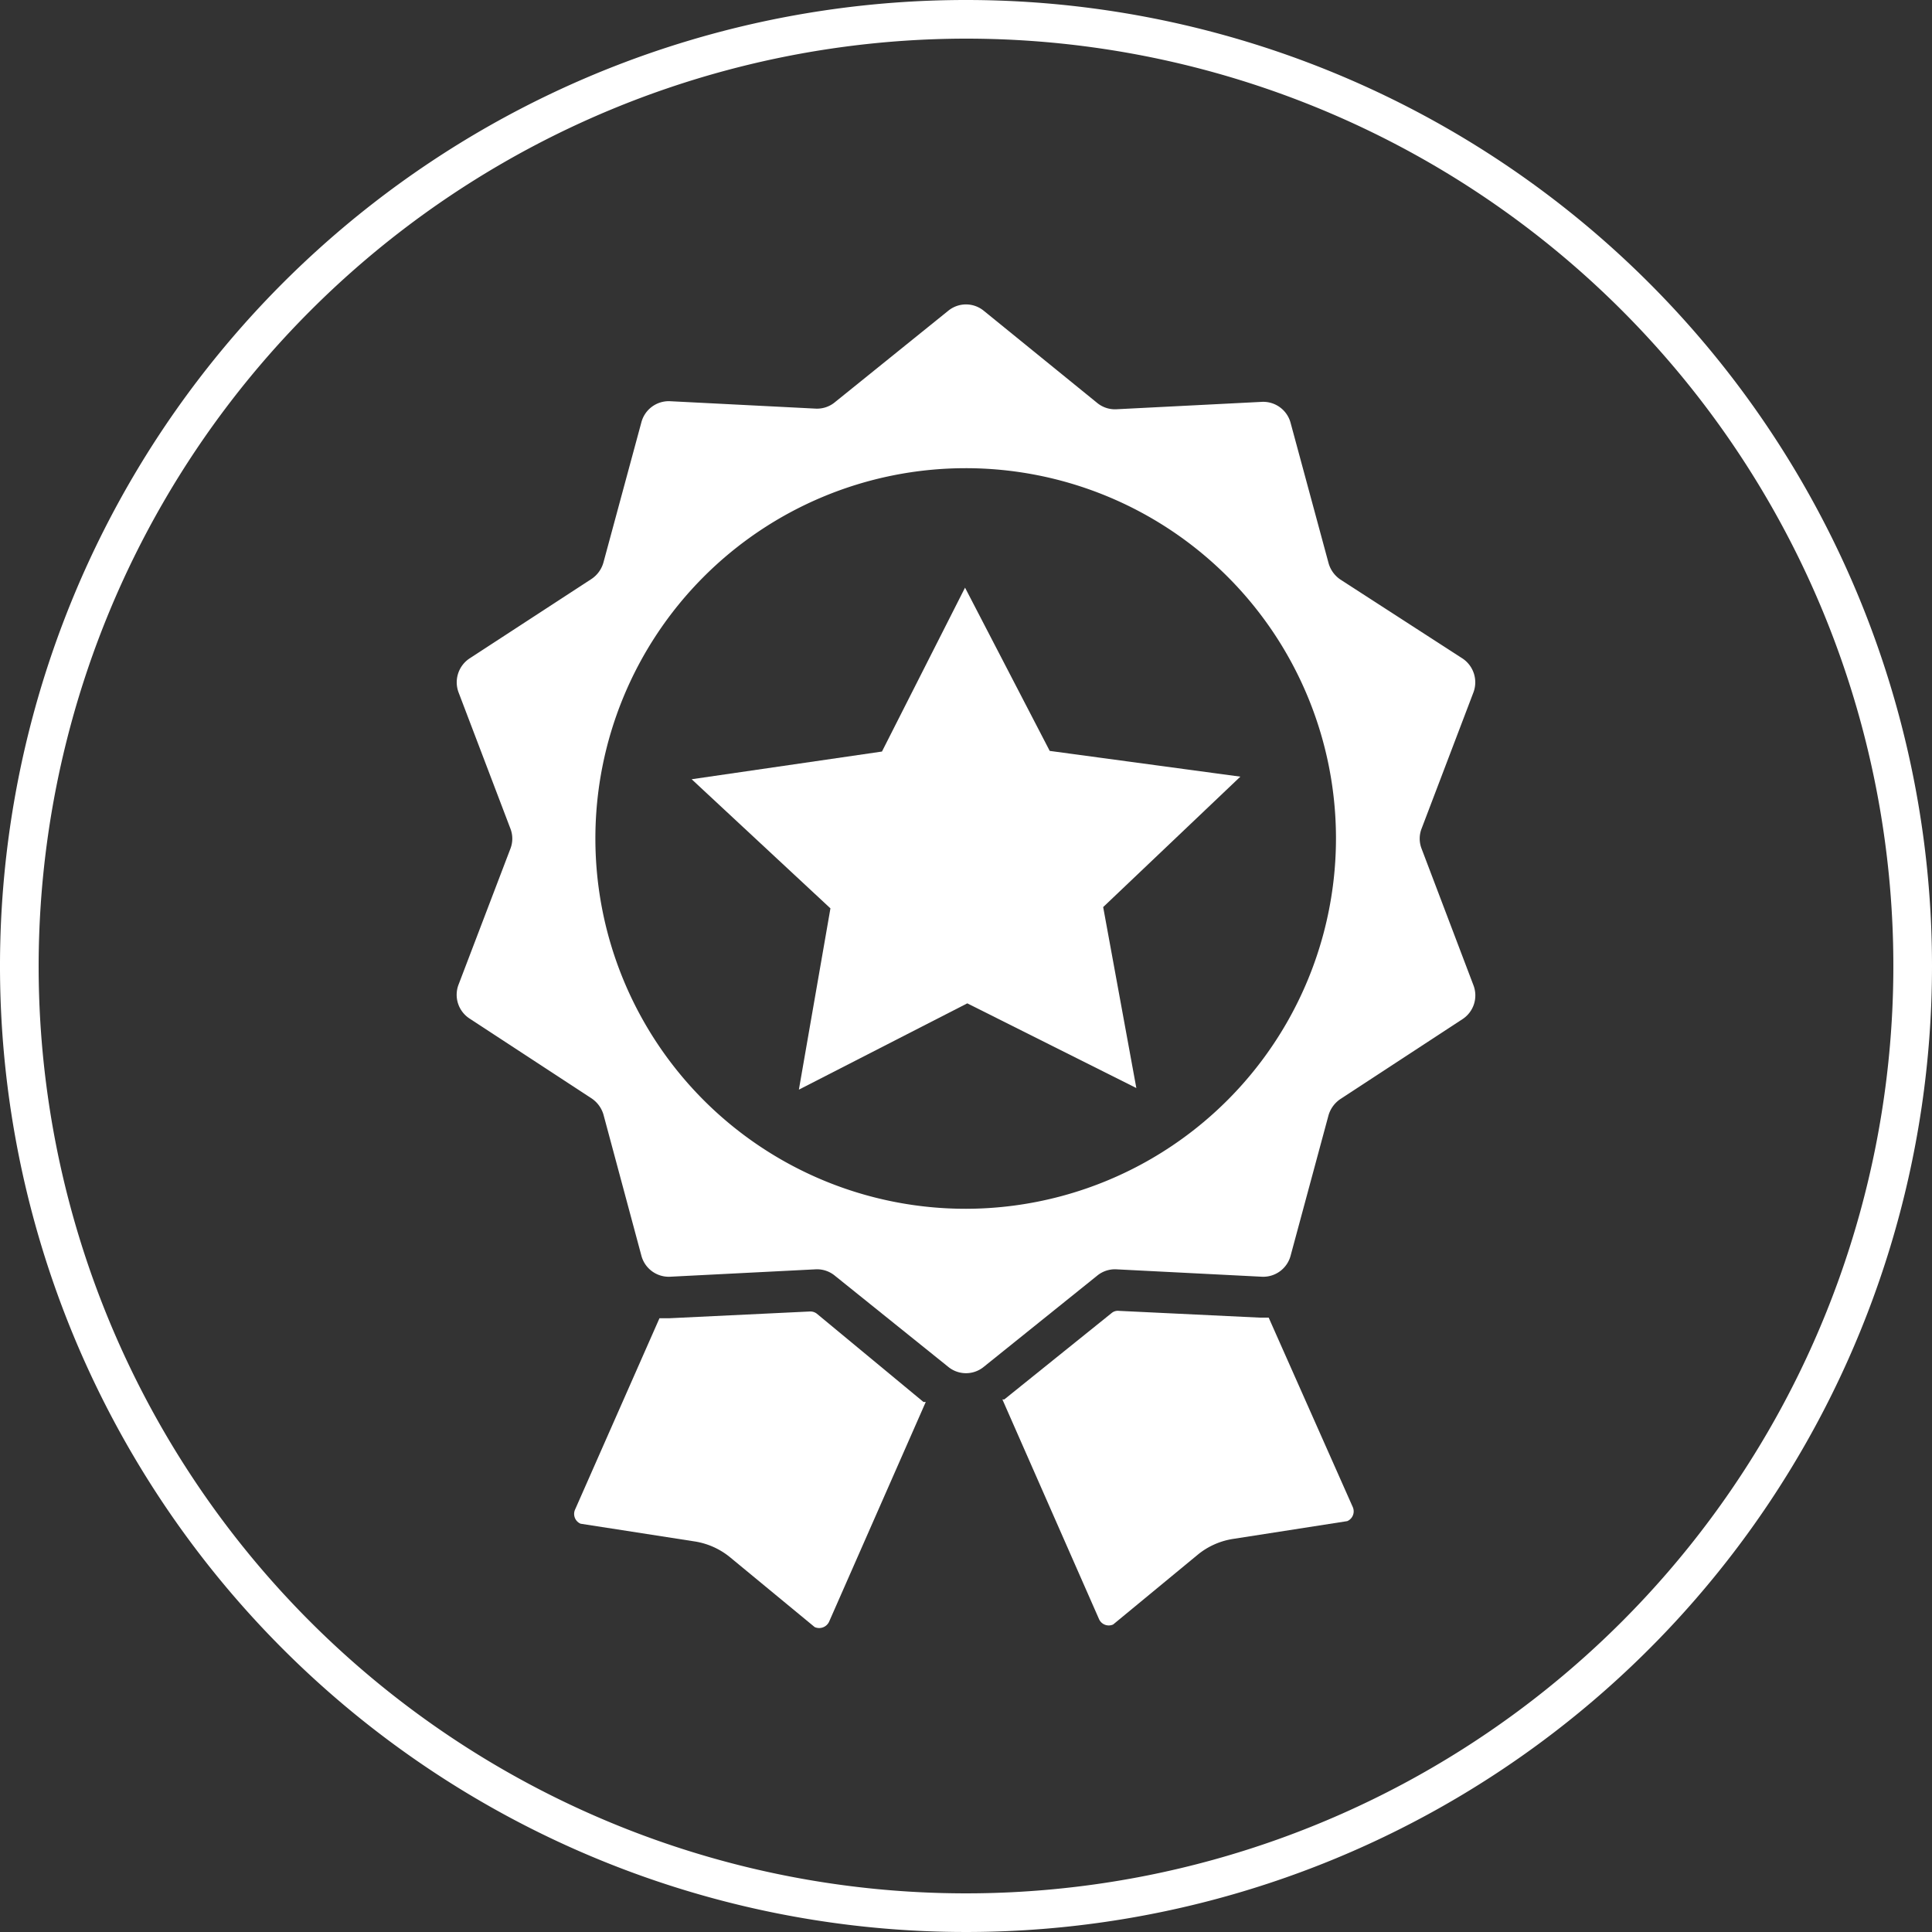
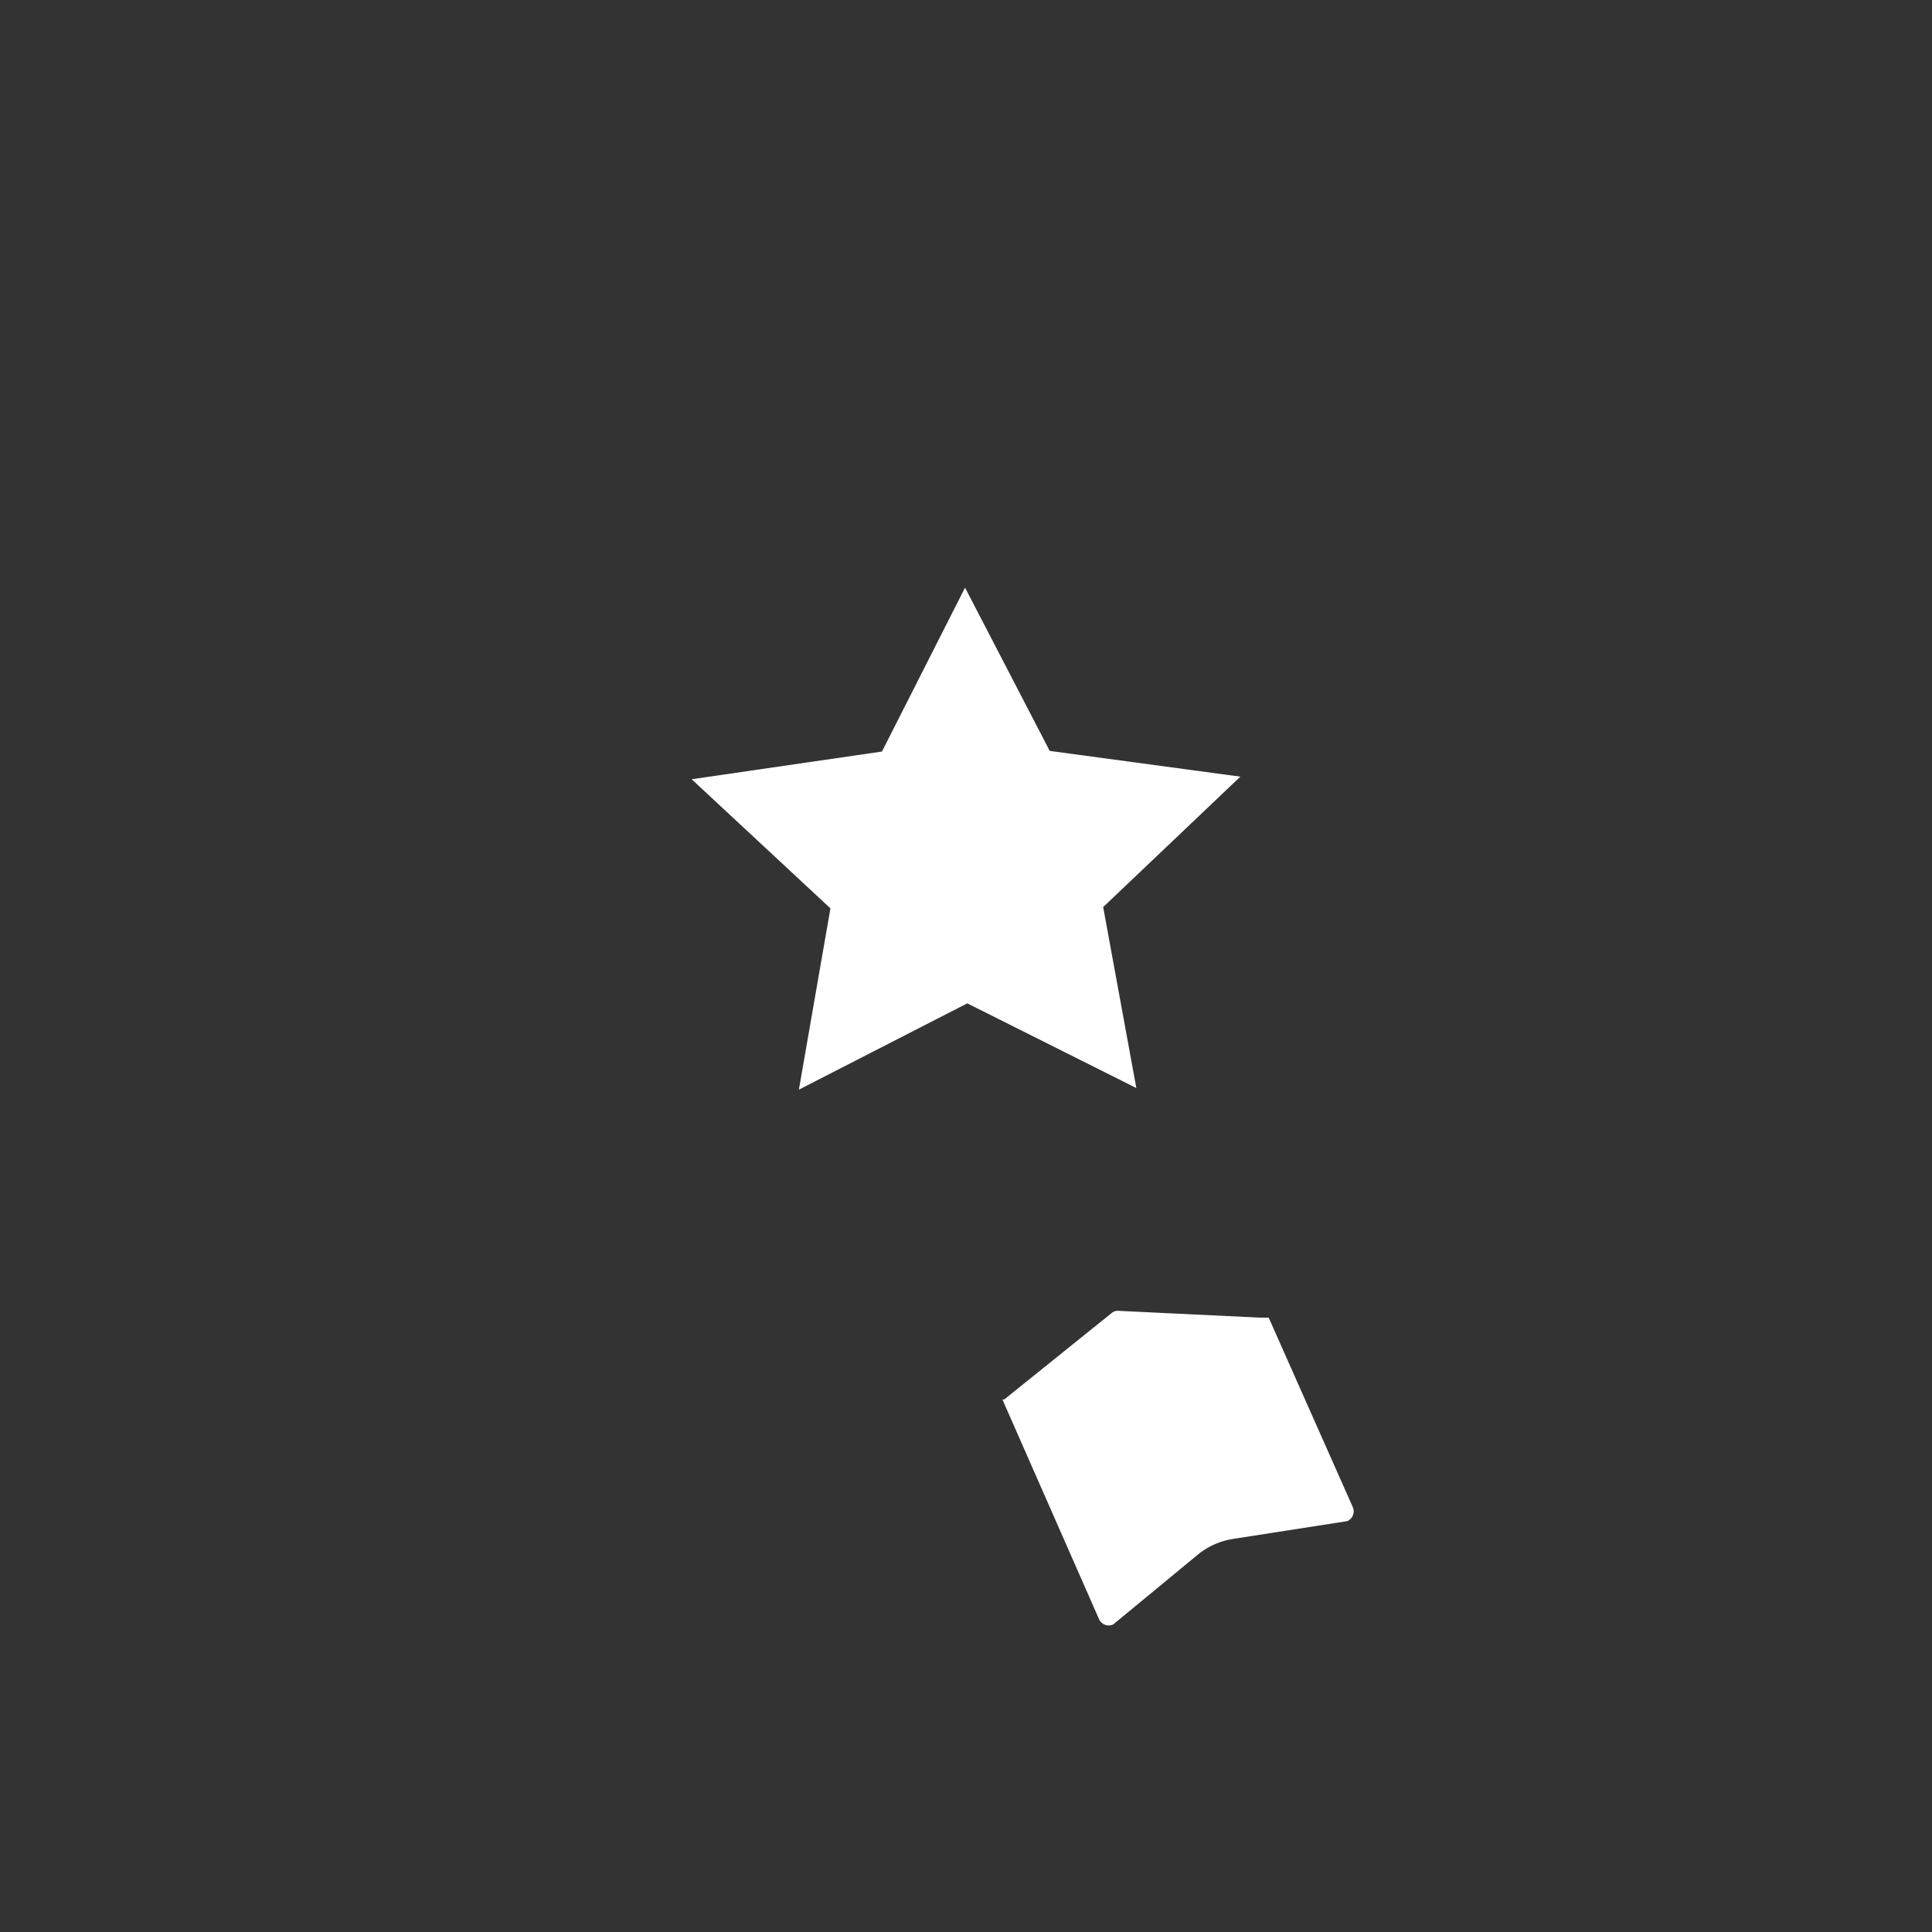
<svg xmlns="http://www.w3.org/2000/svg" id="Ebene_1" data-name="Ebene 1" width="60" height="60" viewBox="0 0 60 60">
  <rect x="0" y="0" width="60" height="60" fill="#333333" stroke="none" />
  <defs>
    <style>
      .cls-1 {
        fill: #fff;
      }
    </style>
  </defs>
  <g>
    <g>
-       <path class="cls-1" d="M44.15,26.36a.86.86,0,0,1,0-.63l1.61-4.23a.89.89,0,0,0-.34-1.05L41.63,18a.91.91,0,0,1-.37-.51l-1.18-4.36a.88.88,0,0,0-.89-.65l-4.52.23a.87.87,0,0,1-.6-.2L30.55,9.65a.87.87,0,0,0-1.1,0l-3.52,2.84a.87.87,0,0,1-.6.2l-4.52-.23a.88.88,0,0,0-.89.65l-1.18,4.36a.91.91,0,0,1-.37.51l-3.79,2.47a.89.89,0,0,0-.34,1.05l1.61,4.23a.86.86,0,0,1,0,.63l-1.61,4.22a.88.88,0,0,0,.34,1.05l3.79,2.48a.92.92,0,0,1,.37.5L19.92,39a.88.88,0,0,0,.89.65l4.52-.23a.87.87,0,0,1,.6.2l3.52,2.83a.87.87,0,0,0,1.1,0l3.52-2.83a.87.87,0,0,1,.6-.2l4.52.23a.88.88,0,0,0,.89-.65l1.18-4.37a.92.92,0,0,1,.37-.5l3.79-2.48a.88.88,0,0,0,.34-1.05ZM30,37.54A11.5,11.5,0,1,1,41.49,26,11.51,11.51,0,0,1,30,37.54Z" />
      <polygon class="cls-1" points="32.6 23.32 29.97 18.25 27.39 23.34 21.48 24.2 25.79 28.21 24.81 33.84 30.04 31.16 35.29 33.79 34.26 28.17 38.52 24.12 32.6 23.32" />
-       <path class="cls-1" d="M25.37,40.8a.33.33,0,0,0-.23-.07l-4.37.21-.29,0-2.62,5.94a.33.33,0,0,0,.17.44l3.54.55a2.29,2.29,0,0,1,1.1.49l2.63,2.17a.34.34,0,0,0,.45-.17l3-6.82-.07,0Z" />
      <path class="cls-1" d="M39.4,40.92l-.28,0-4.37-.21a.3.3,0,0,0-.23.07l-3.33,2.68-.06,0,3,6.82a.33.33,0,0,0,.44.17l2.63-2.17a2.28,2.28,0,0,1,1.11-.49l3.53-.55a.33.33,0,0,0,.17-.44Z" />
    </g>
-     <path class="cls-1" d="M30,1.2A28.8,28.8,0,1,1,1.2,30,28.83,28.83,0,0,1,30,1.2M30,0A30,30,0,1,0,60,30,30,30,0,0,0,30,0Z" />
  </g>
</svg>